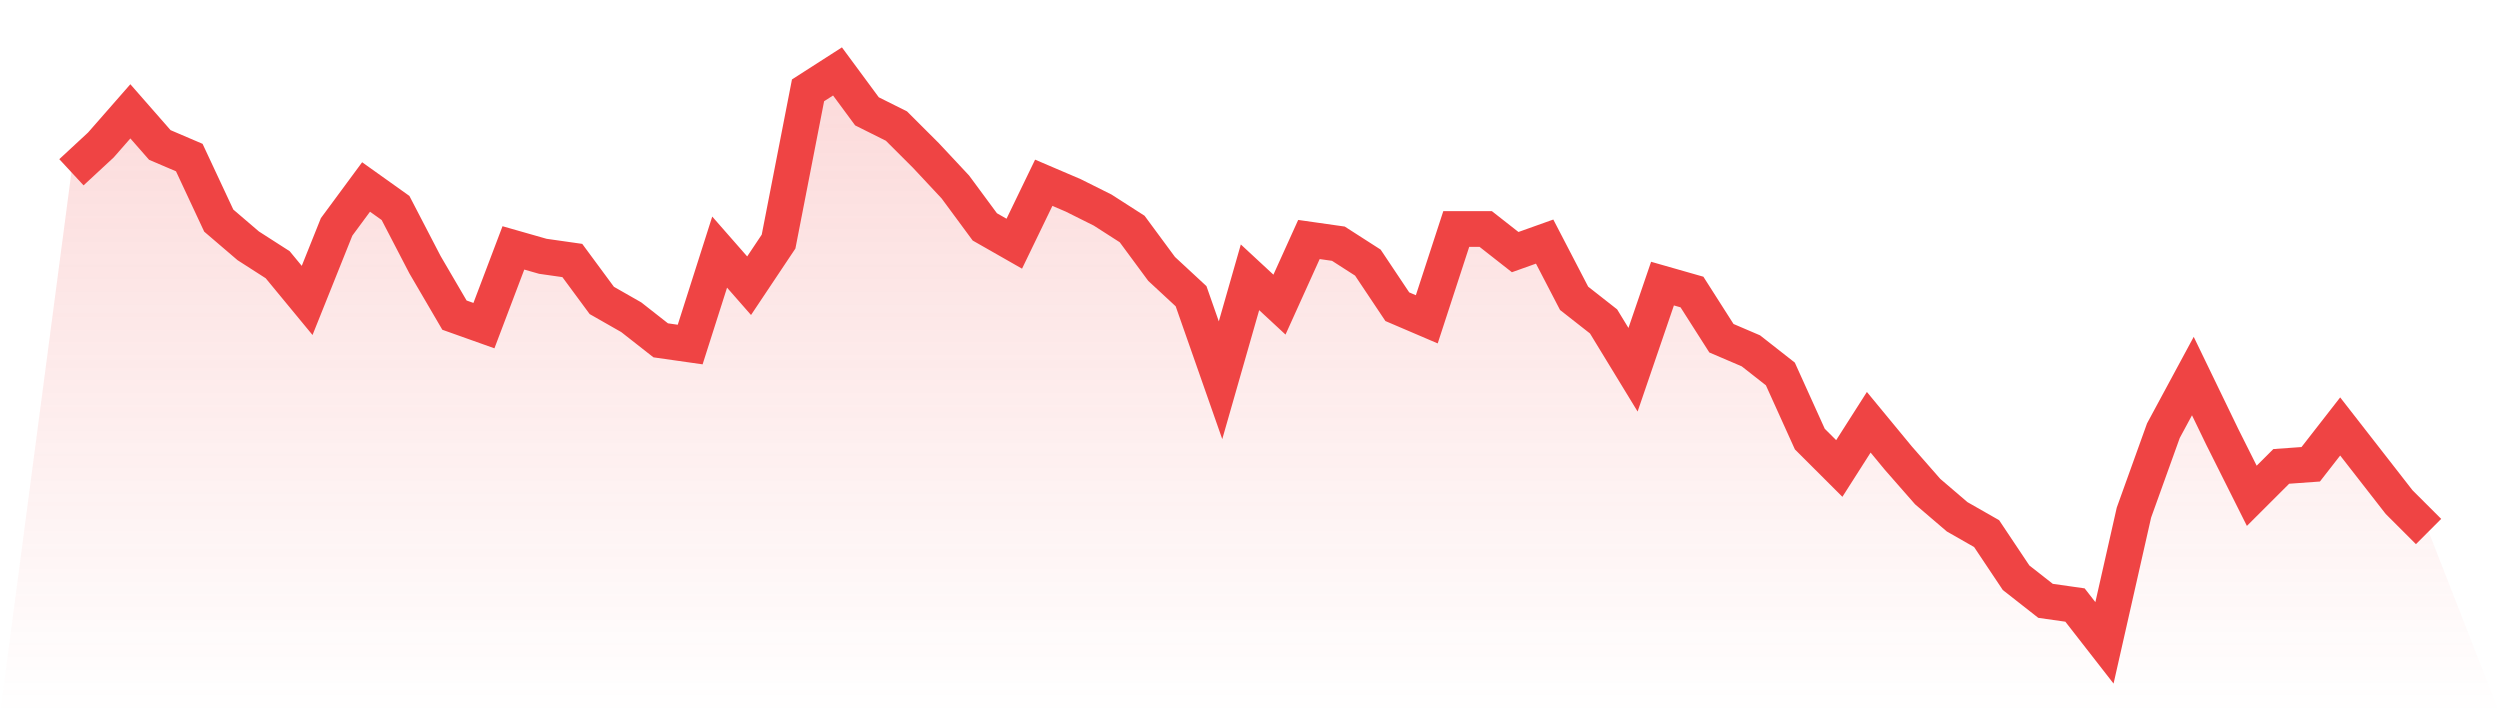
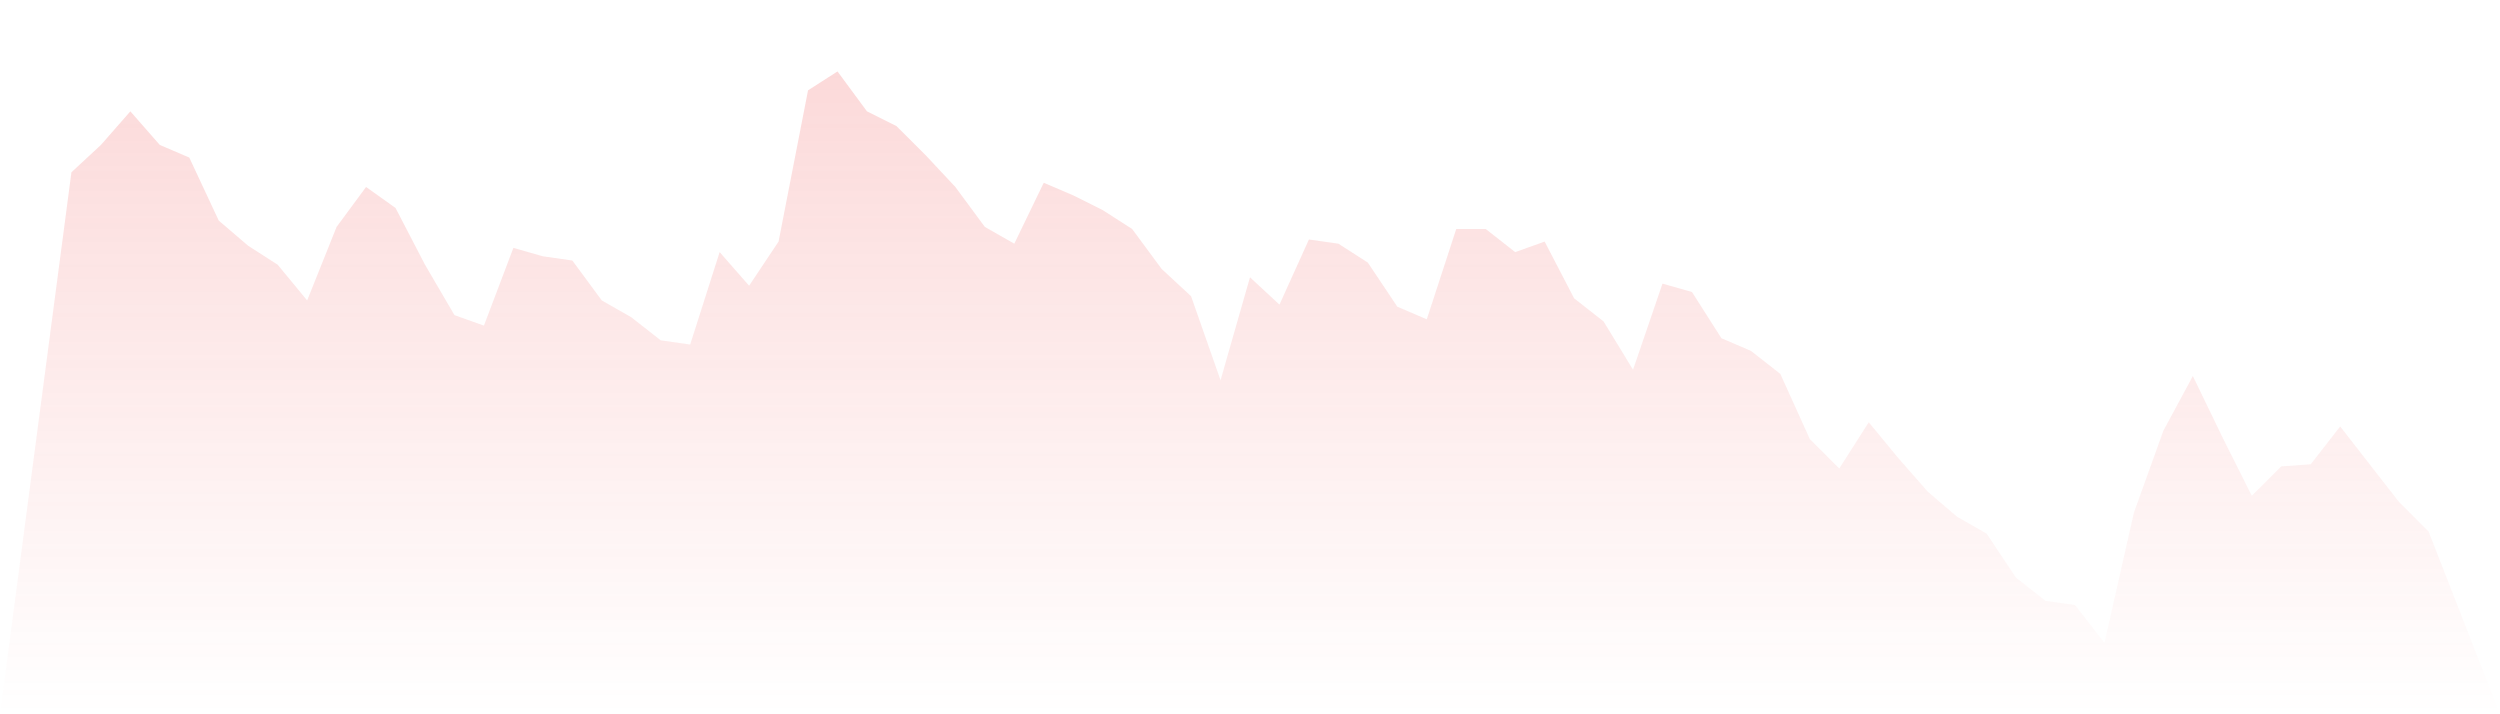
<svg xmlns="http://www.w3.org/2000/svg" viewBox="0 0 140 40">
  <defs>
    <linearGradient id="gradient" x1="0" x2="0" y1="0" y2="1">
      <stop offset="0%" stop-color="#ef4444" stop-opacity="0.2" />
      <stop offset="100%" stop-color="#ef4444" stop-opacity="0" />
    </linearGradient>
  </defs>
  <path d="M4,9.647 L4,9.647 L5.65,8.118 L7.3,6.235 L8.95,8.118 L10.6,8.824 L12.25,12.353 L13.9,13.765 L15.55,14.824 L17.2,16.824 L18.85,12.706 L20.5,10.471 L22.15,11.647 L23.8,14.824 L25.45,17.647 L27.1,18.235 L28.75,13.882 L30.4,14.353 L32.05,14.588 L33.7,16.824 L35.35,17.765 L37,19.059 L38.65,19.294 L40.3,14.118 L41.95,16 L43.6,13.529 L45.25,5.059 L46.9,4 L48.55,6.235 L50.2,7.059 L51.85,8.706 L53.5,10.471 L55.15,12.706 L56.8,13.647 L58.45,10.235 L60.1,10.941 L61.75,11.765 L63.4,12.824 L65.05,15.059 L66.7,16.588 L68.35,21.294 L70,15.529 L71.65,17.059 L73.3,13.412 L74.95,13.647 L76.6,14.706 L78.25,17.176 L79.9,17.882 L81.55,12.824 L83.2,12.824 L84.85,14.118 L86.5,13.529 L88.15,16.706 L89.8,18 L91.45,20.706 L93.1,15.882 L94.75,16.353 L96.4,18.941 L98.05,19.647 L99.7,20.941 L101.35,24.588 L103,26.235 L104.65,23.647 L106.3,25.647 L107.95,27.529 L109.6,28.941 L111.25,29.882 L112.9,32.353 L114.55,33.647 L116.2,33.882 L117.85,36 L119.5,28.706 L121.15,24.118 L122.8,21.059 L124.45,24.471 L126.1,27.765 L127.75,26.118 L129.4,26 L131.05,23.882 L132.7,26 L134.35,28.118 L136,29.765 L140,40 L0,40 z" fill="url(#gradient)" />
-   <path d="M4,9.647 L4,9.647 L5.65,8.118 L7.3,6.235 L8.95,8.118 L10.6,8.824 L12.25,12.353 L13.9,13.765 L15.55,14.824 L17.2,16.824 L18.85,12.706 L20.5,10.471 L22.15,11.647 L23.8,14.824 L25.45,17.647 L27.1,18.235 L28.75,13.882 L30.4,14.353 L32.05,14.588 L33.7,16.824 L35.35,17.765 L37,19.059 L38.65,19.294 L40.3,14.118 L41.95,16 L43.6,13.529 L45.25,5.059 L46.9,4 L48.55,6.235 L50.2,7.059 L51.85,8.706 L53.5,10.471 L55.15,12.706 L56.8,13.647 L58.45,10.235 L60.1,10.941 L61.75,11.765 L63.4,12.824 L65.05,15.059 L66.7,16.588 L68.35,21.294 L70,15.529 L71.65,17.059 L73.3,13.412 L74.95,13.647 L76.6,14.706 L78.25,17.176 L79.9,17.882 L81.55,12.824 L83.2,12.824 L84.85,14.118 L86.5,13.529 L88.15,16.706 L89.8,18 L91.45,20.706 L93.1,15.882 L94.75,16.353 L96.4,18.941 L98.05,19.647 L99.7,20.941 L101.35,24.588 L103,26.235 L104.65,23.647 L106.3,25.647 L107.95,27.529 L109.6,28.941 L111.25,29.882 L112.9,32.353 L114.55,33.647 L116.2,33.882 L117.85,36 L119.5,28.706 L121.15,24.118 L122.8,21.059 L124.45,24.471 L126.1,27.765 L127.75,26.118 L129.4,26 L131.05,23.882 L132.7,26 L134.35,28.118 L136,29.765" fill="none" stroke="#ef4444" stroke-width="2" />
</svg>